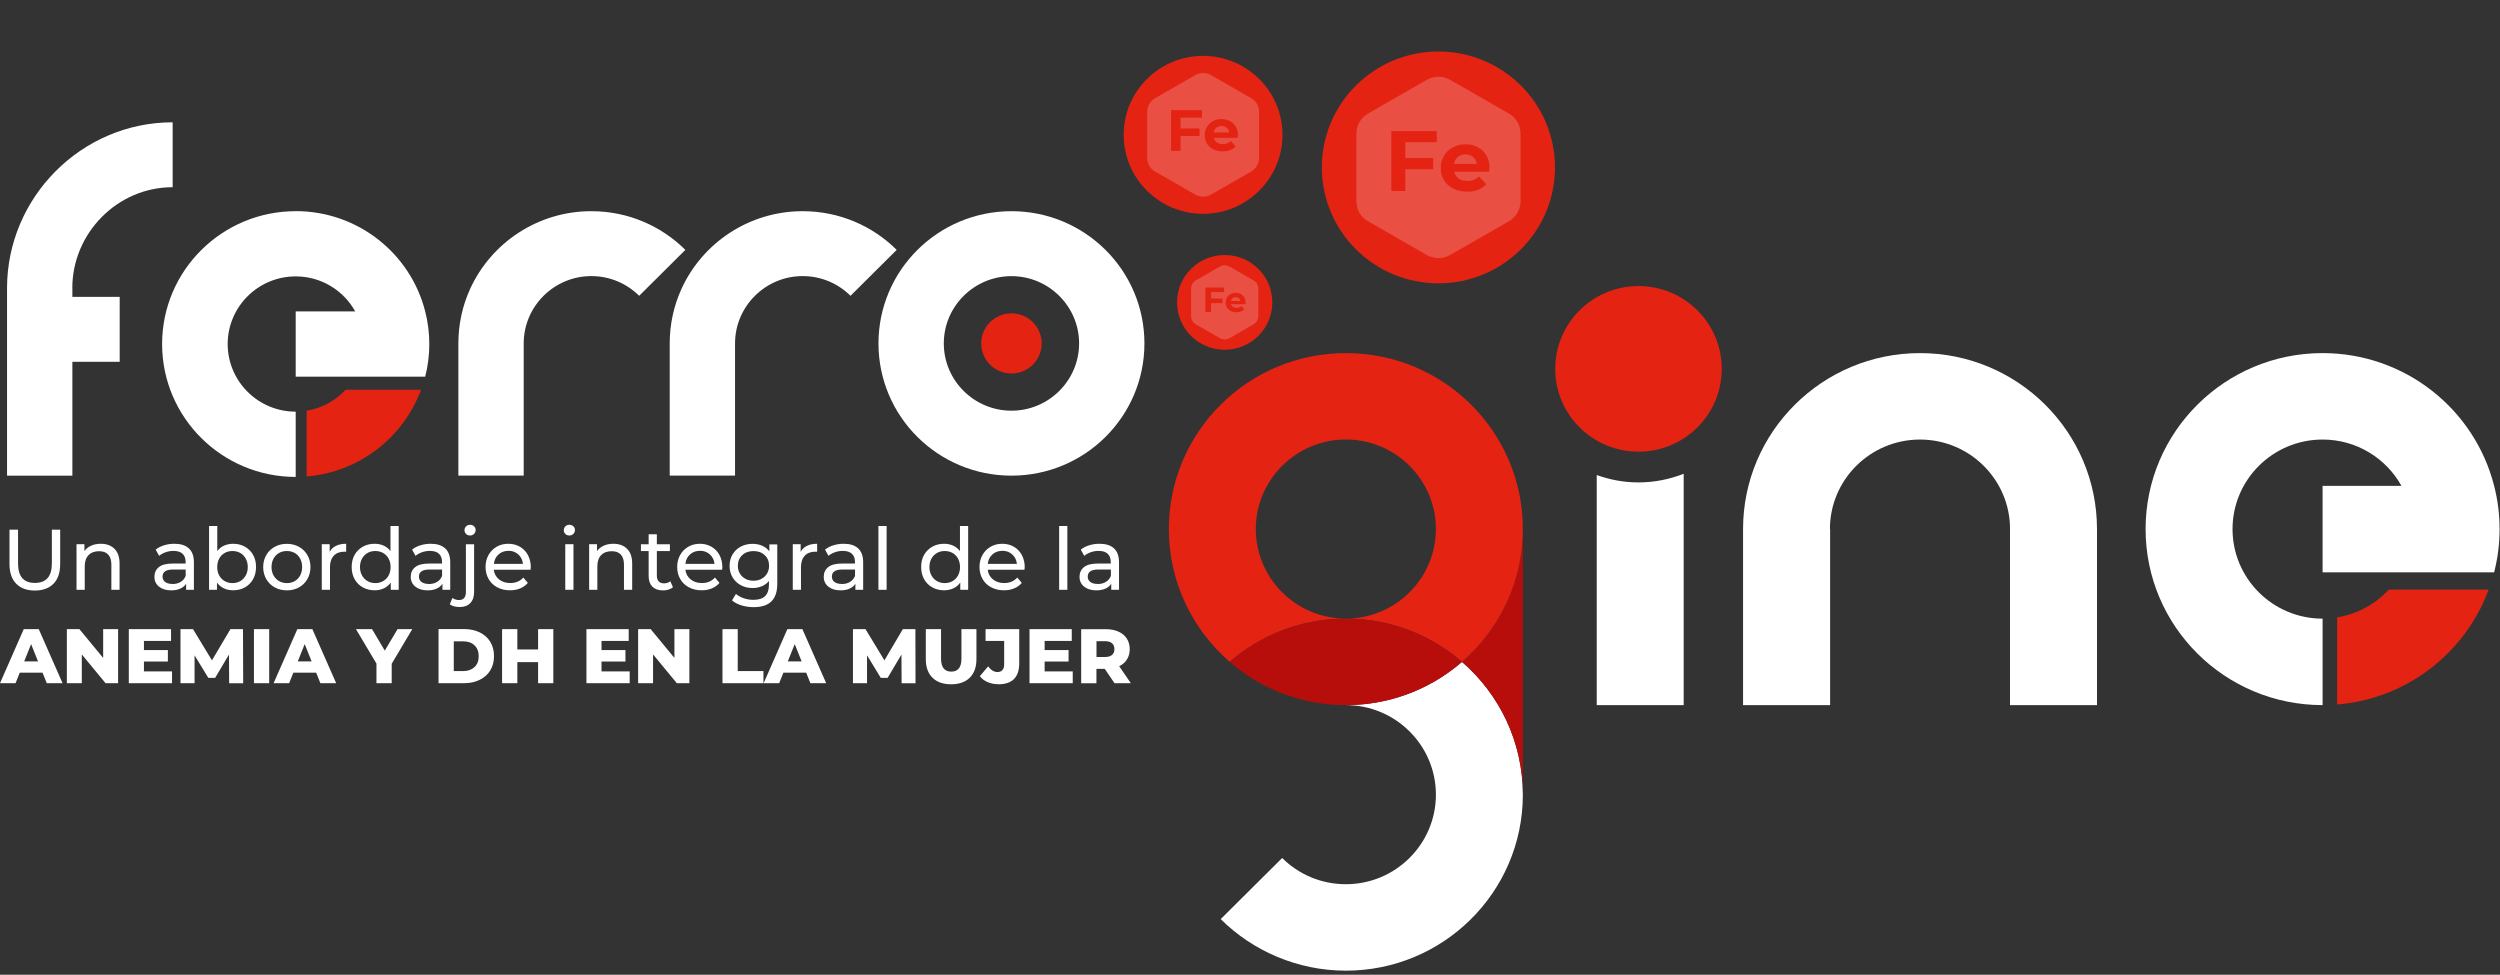
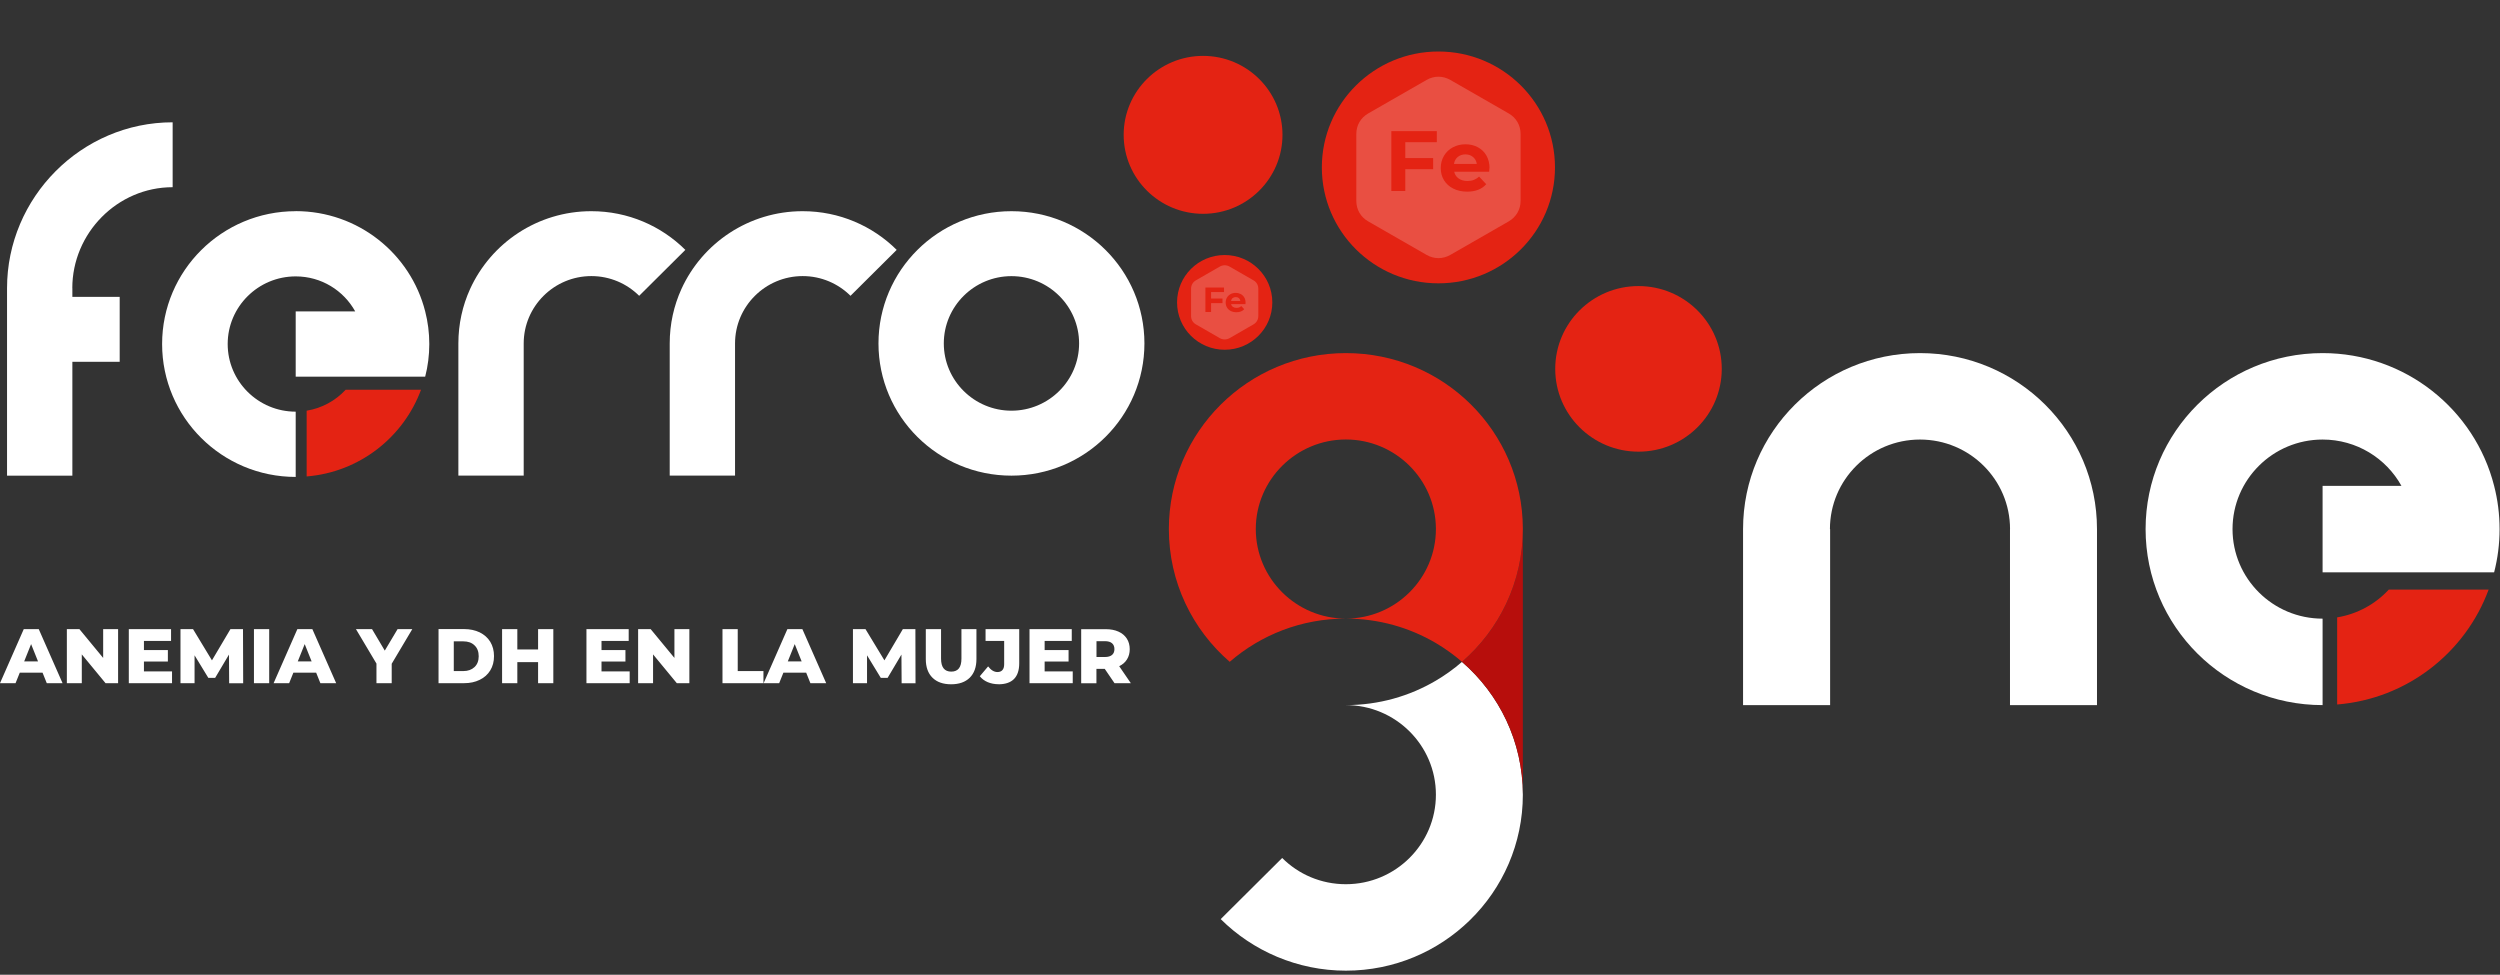
<svg xmlns="http://www.w3.org/2000/svg" width="336" height="131" viewBox="0 0 336 131" fill="none">
  <rect x="0" y="0" width="336" height="131" fill="#333333" stroke="none" />
  <path d="M9.718 38.734C9.718 31.338 15.765 25.16 23.204 25.16V16.438C10.935 16.438 0.946 26.535 0.946 38.734V63.927H9.726V48.627H16.086V39.896H9.726V38.734H9.718Z" fill="white" />
  <path d="M135.939 28.384C126.073 28.384 118.067 36.337 118.067 46.156C118.067 55.974 126.065 63.927 135.939 63.927C145.813 63.927 153.811 55.974 153.811 46.156C153.811 36.337 145.813 28.384 135.939 28.384ZM135.939 37.114C140.95 37.114 145.031 41.173 145.031 46.156C145.031 51.139 140.95 55.197 135.939 55.197C130.928 55.197 126.847 51.139 126.847 46.156C126.847 41.173 130.928 37.114 135.939 37.114Z" fill="white" />
  <path d="M92.115 33.588C88.882 30.372 84.414 28.384 79.477 28.384C72.228 28.384 65.982 32.68 63.177 38.849C62.164 41.075 61.605 43.554 61.605 46.156V63.919H70.385V46.156C70.385 41.173 74.466 37.106 79.477 37.106C81.986 37.106 84.257 38.121 85.903 39.757L92.115 33.58V33.588Z" fill="white" />
  <path d="M120.519 33.588C117.286 30.372 112.818 28.384 107.881 28.384C100.632 28.384 94.386 32.68 91.581 38.849C90.569 41.075 90.009 43.554 90.009 46.156V63.919H98.789V46.156C98.789 41.173 102.87 37.106 107.881 37.106C110.39 37.106 112.661 38.121 114.307 39.757L120.519 33.58V33.588Z" fill="white" />
-   <path d="M214.602 63.846V94.766H226.286V63.674C224.401 64.418 222.353 64.836 220.205 64.836C218.23 64.836 216.354 64.476 214.602 63.846Z" fill="white" />
  <path d="M258.055 47.457C244.923 47.457 234.267 58.044 234.267 71.111V94.766H245.968V71.111H245.943C245.943 64.468 251.365 59.075 258.047 59.075C264.728 59.075 270.15 64.468 270.15 71.111H270.142V94.766H281.835V71.111C281.835 58.053 271.187 47.457 258.047 47.457" fill="white" />
  <path d="M204.67 106.802C204.67 113.397 201.954 119.37 197.569 123.657C193.274 127.863 187.382 130.457 180.882 130.457C174.381 130.457 168.367 127.806 164.063 123.527L172.324 115.312C174.513 117.496 177.541 118.838 180.882 118.838C187.563 118.838 192.986 113.438 192.986 106.802C192.986 100.166 187.555 94.766 180.882 94.766C185.309 94.766 189.447 93.563 192.986 91.477C194.236 90.74 195.405 89.898 196.491 88.957C201.502 93.293 204.67 99.675 204.67 106.802Z" fill="white" />
  <path d="M204.67 71.111V106.802C204.67 99.675 201.502 93.293 196.491 88.957C201.502 84.62 204.67 78.238 204.67 71.111Z" fill="#B70E0C" />
  <path d="M157.094 71.111C157.094 58.053 167.741 47.457 180.882 47.457C194.023 47.457 204.629 58.004 204.67 71.03V71.103C204.67 78.23 201.502 84.612 196.491 88.949C195.405 88.008 194.228 87.165 192.986 86.428C189.439 84.342 185.301 83.139 180.882 83.139C187.555 83.139 192.986 77.739 192.986 71.103V71.03C192.945 64.427 187.53 59.067 180.882 59.067C174.234 59.067 168.778 64.468 168.778 71.103C168.778 77.739 174.209 83.139 180.882 83.139C174.908 83.139 169.453 85.332 165.273 88.949C160.262 84.612 157.094 78.23 157.094 71.103" fill="#E42313" />
-   <path d="M196.491 88.957C195.405 89.898 194.228 90.74 192.986 91.477C189.439 93.563 185.301 94.766 180.882 94.766C174.908 94.766 169.453 92.573 165.273 88.957C169.453 85.34 174.908 83.147 180.882 83.147C185.309 83.147 189.448 84.35 192.986 86.437C194.228 87.173 195.405 88.016 196.491 88.957Z" fill="#B70E0C" />
  <path d="M220.213 60.704C226.393 60.704 231.404 55.721 231.404 49.576C231.404 43.431 226.393 38.448 220.213 38.448C214.034 38.448 209.023 43.431 209.023 49.576C209.023 55.721 214.034 60.704 220.213 60.704Z" fill="#E42313" />
-   <path d="M135.939 50.198C138.185 50.198 140.004 48.389 140.004 46.156C140.004 43.922 138.185 42.114 135.939 42.114C133.693 42.114 131.874 43.922 131.874 46.156C131.874 48.389 133.693 50.198 135.939 50.198Z" fill="#E42313" />
  <path d="M193.323 38.08C201.979 38.08 208.99 31.101 208.99 22.501C208.99 13.902 201.979 6.922 193.323 6.922C184.667 6.922 177.656 13.902 177.656 22.501C177.656 31.101 184.667 38.08 193.323 38.08Z" fill="#E42313" />
  <g opacity="0.2">
    <mask id="mask0_39_1506" style="mask-type:luminance" maskUnits="userSpaceOnUse" x="171" y="0" width="45" height="36">
      <path d="M215.473 0.483H171.172V35.92H215.473V0.483Z" fill="white" />
    </mask>
    <g mask="url(#mask0_39_1506)">
      <path d="M195.421 22.035H198.482C198.425 21.642 198.252 21.331 197.972 21.102C197.692 20.864 197.355 20.75 196.952 20.75C196.549 20.75 196.203 20.864 195.923 21.094C195.644 21.323 195.479 21.634 195.413 22.035M200.177 22.599C200.177 22.599 200.161 22.779 200.144 23.082H195.446C195.528 23.466 195.726 23.769 196.047 23.99C196.368 24.211 196.754 24.326 197.223 24.326C197.544 24.326 197.832 24.276 198.087 24.178C198.334 24.08 198.573 23.933 198.787 23.728L199.749 24.759C199.165 25.422 198.309 25.758 197.182 25.758C196.483 25.758 195.857 25.618 195.323 25.348C194.78 25.078 194.368 24.702 194.072 24.219C193.776 23.736 193.636 23.188 193.636 22.575C193.636 21.961 193.784 21.421 194.072 20.938C194.36 20.447 194.755 20.071 195.265 19.801C195.767 19.531 196.335 19.392 196.96 19.392C197.585 19.392 198.12 19.523 198.614 19.785C199.108 20.046 199.494 20.415 199.774 20.905C200.054 21.396 200.194 21.961 200.194 22.599M193.109 19.114H188.872V21.241H192.616V22.738H188.872V25.668H186.996V17.624H193.109V19.122V19.114ZM204.366 26.993V18.009C204.366 16.831 203.781 15.824 202.761 15.243L194.936 10.751C193.916 10.162 192.739 10.162 191.719 10.751L183.894 15.243C182.873 15.832 182.289 16.839 182.289 18.009V26.993C182.289 28.171 182.873 29.178 183.894 29.759L191.719 34.251C192.739 34.84 193.916 34.84 194.936 34.251L202.761 29.759C203.781 29.169 204.366 28.163 204.366 26.993Z" fill="white" />
    </g>
  </g>
  <path d="M161.694 28.736C167.585 28.736 172.366 23.982 172.366 18.123C172.366 12.265 167.585 7.511 161.694 7.511C155.802 7.511 151.021 12.265 151.021 18.123C151.021 23.982 155.802 28.736 161.694 28.736Z" fill="#E42313" />
  <g opacity="0.2">
    <mask id="mask1_39_1506" style="mask-type:luminance" maskUnits="userSpaceOnUse" x="143" y="0" width="38" height="28">
-       <path d="M180.331 0H143.073V27.656H180.331V0Z" fill="white" />
-     </mask>
+       </mask>
    <g mask="url(#mask1_39_1506)">
      <path d="M163.126 17.804H165.207C165.166 17.534 165.051 17.33 164.862 17.166C164.672 17.011 164.442 16.929 164.171 16.929C163.899 16.929 163.66 17.011 163.471 17.166C163.282 17.322 163.167 17.534 163.126 17.804ZM166.367 18.189C166.367 18.189 166.367 18.312 166.343 18.516H163.142C163.2 18.778 163.339 18.983 163.553 19.138C163.767 19.285 164.039 19.367 164.36 19.367C164.582 19.367 164.779 19.334 164.944 19.269C165.117 19.204 165.273 19.097 165.421 18.958L166.071 19.662C165.676 20.112 165.092 20.341 164.327 20.341C163.85 20.341 163.43 20.251 163.06 20.063C162.689 19.875 162.41 19.621 162.212 19.294C162.015 18.966 161.916 18.59 161.916 18.173C161.916 17.755 162.015 17.387 162.212 17.06C162.41 16.733 162.681 16.471 163.027 16.282C163.372 16.094 163.751 16.004 164.179 16.004C164.607 16.004 164.969 16.094 165.306 16.274C165.643 16.454 165.907 16.708 166.096 17.035C166.285 17.363 166.384 17.755 166.384 18.189M161.554 15.816H158.666V17.264H161.217V18.279H158.666V20.275H157.39V14.802H161.554V15.816ZM169.223 21.184V15.063C169.223 14.261 168.828 13.574 168.128 13.173L162.796 10.113C162.097 9.712 161.307 9.712 160.608 10.113L155.276 13.173C154.576 13.574 154.181 14.261 154.181 15.063V21.184C154.181 21.985 154.576 22.673 155.276 23.074L160.608 26.134C161.307 26.535 162.097 26.535 162.796 26.134L168.128 23.074C168.828 22.673 169.223 21.985 169.223 21.184Z" fill="white" />
    </g>
  </g>
  <path d="M164.598 47.007C168.136 47.007 171 44.159 171 40.641C171 37.123 168.136 34.275 164.598 34.275C161.06 34.275 158.197 37.123 158.197 40.641C158.197 44.159 161.06 47.007 164.598 47.007Z" fill="#E42313" />
  <g opacity="0.2">
    <mask id="mask2_39_1506" style="mask-type:luminance" maskUnits="userSpaceOnUse" x="148" y="25" width="33" height="22">
-       <path d="M180.216 25.839H148.981V46.851H180.216V25.839Z" fill="white" />
+       <path d="M180.216 25.839H148.981V46.851H180.216V25.839" fill="white" />
    </mask>
    <g mask="url(#mask2_39_1506)">
      <path d="M165.454 40.453H166.705C166.68 40.297 166.614 40.166 166.499 40.068C166.384 39.97 166.244 39.929 166.079 39.929C165.915 39.929 165.775 39.978 165.66 40.068C165.545 40.166 165.479 40.289 165.454 40.453ZM167.404 40.682C167.404 40.682 167.404 40.755 167.388 40.878H165.462C165.495 41.034 165.578 41.156 165.709 41.246C165.841 41.336 165.997 41.377 166.186 41.377C166.318 41.377 166.433 41.361 166.54 41.32C166.639 41.279 166.738 41.222 166.828 41.132L167.223 41.557C166.985 41.827 166.631 41.966 166.178 41.966C165.89 41.966 165.635 41.909 165.421 41.803C165.199 41.688 165.034 41.541 164.911 41.336C164.788 41.14 164.73 40.919 164.73 40.666C164.73 40.412 164.788 40.199 164.903 39.995C165.018 39.798 165.183 39.643 165.388 39.528C165.594 39.414 165.824 39.364 166.079 39.364C166.335 39.364 166.548 39.422 166.754 39.52C166.952 39.626 167.116 39.782 167.231 39.978C167.347 40.175 167.404 40.404 167.404 40.674M164.508 39.258H162.772V40.125H164.302V40.739H162.772V41.934H162.006V38.645H164.508V39.258ZM169.116 42.474V38.8C169.116 38.317 168.877 37.908 168.457 37.671L165.257 35.83C164.837 35.593 164.36 35.593 163.94 35.83L160.739 37.671C160.32 37.908 160.081 38.325 160.081 38.8V42.474C160.081 42.956 160.32 43.366 160.739 43.603L163.94 45.444C164.36 45.681 164.837 45.681 165.257 45.444L168.457 43.603C168.877 43.366 169.116 42.948 169.116 42.474Z" fill="white" />
    </g>
  </g>
  <path d="M312.156 47.457C299.024 47.457 288.368 58.044 288.368 71.111C288.368 84.178 299.015 94.766 312.156 94.766V83.147C305.474 83.147 300.052 77.755 300.052 71.111C300.052 64.468 305.474 59.075 312.156 59.075C316.723 59.075 320.697 61.587 322.754 65.302H312.156V76.921H335.211C335.689 75.063 335.944 73.116 335.944 71.111C335.944 69.107 335.689 67.159 335.211 65.302C332.62 55.05 323.272 47.457 312.156 47.457Z" fill="white" />
  <path d="M334.471 79.245H321.05C319.257 81.184 316.837 82.526 314.114 82.976V94.684C323.511 93.923 331.352 87.713 334.471 79.245Z" fill="#E42313" />
  <path d="M39.742 28.384C29.827 28.384 21.788 36.378 21.788 46.237C21.788 56.097 29.827 64.099 39.742 64.099V55.328C34.699 55.328 30.601 51.253 30.601 46.237C30.601 41.222 34.699 37.147 39.742 37.147C43.19 37.147 46.185 39.045 47.74 41.852H39.742V50.623H57.145C57.507 49.224 57.697 47.751 57.697 46.237C57.697 44.724 57.507 43.259 57.145 41.852C55.187 34.111 48.135 28.376 39.742 28.376" fill="white" />
  <path d="M56.586 52.382H46.457C45.099 53.847 43.272 54.862 41.215 55.197V64.034C48.308 63.461 54.224 58.773 56.586 52.382Z" fill="#E42313" />
  <path d="M149.779 87.239C149.779 87.582 149.672 87.836 149.458 88.024C149.244 88.204 148.923 88.302 148.504 88.302H147.368V86.175H148.504C148.923 86.175 149.244 86.265 149.458 86.453C149.672 86.641 149.779 86.903 149.779 87.239ZM149.796 91.82H151.984L150.421 89.538C150.874 89.317 151.227 89.014 151.466 88.621C151.713 88.229 151.836 87.77 151.836 87.247C151.836 86.723 151.705 86.224 151.441 85.823C151.178 85.422 150.808 85.103 150.322 84.89C149.837 84.669 149.269 84.563 148.619 84.563H145.311V91.829H147.36V89.898H148.479L149.796 91.829V91.82ZM140.399 90.233V88.908H143.616V87.369H140.399V86.142H144.044V84.555H138.367V91.82H144.176V90.233H140.391H140.399ZM134.195 91.968C135.108 91.968 135.808 91.731 136.277 91.264C136.746 90.79 136.984 90.086 136.984 89.145V84.555H132.459V86.142H134.96V89.268C134.96 89.611 134.886 89.881 134.73 90.053C134.573 90.233 134.351 90.323 134.055 90.323C133.611 90.323 133.191 90.07 132.804 89.562L131.685 90.888C131.957 91.231 132.319 91.501 132.747 91.681C133.183 91.861 133.66 91.96 134.195 91.96M127.826 91.968C128.904 91.968 129.735 91.673 130.336 91.084C130.928 90.495 131.233 89.66 131.233 88.58V84.555H129.217V88.523C129.217 89.685 128.764 90.266 127.851 90.266C126.937 90.266 126.477 89.685 126.477 88.523V84.555H124.428V88.58C124.428 89.66 124.724 90.495 125.325 91.084C125.917 91.673 126.756 91.968 127.834 91.968M123.046 91.82L123.029 84.555H121.342L118.866 88.752L116.323 84.555H114.636V91.82H116.529V88.073L118.38 91.109H119.293L121.153 87.975L121.178 91.829H123.062L123.046 91.82ZM105.881 88.891L106.811 86.568L107.741 88.891H105.881ZM108.909 91.82H111.04L107.84 84.555H105.824L102.631 91.82H104.721L105.289 90.405H108.35L108.918 91.82H108.909ZM97.11 91.82H102.607V90.192H99.151V84.555H97.102V91.82H97.11ZM90.643 84.555V88.425L87.45 84.555H85.763V91.82H87.771V87.95L90.963 91.82H92.65V84.555H90.643ZM80.843 90.233V88.908H84.06V87.369H80.843V86.142H84.496V84.555H78.819V91.82H84.628V90.233H80.843ZM72.318 84.555V87.288H69.529V84.555H67.48V91.82H69.529V88.99H72.318V91.82H74.367V84.555H72.318ZM60.988 90.184V86.199H62.28C62.897 86.199 63.399 86.371 63.769 86.731C64.148 87.083 64.337 87.574 64.337 88.196C64.337 88.818 64.148 89.309 63.769 89.66C63.391 90.012 62.897 90.192 62.28 90.192H60.988V90.184ZM58.939 91.82H62.362C63.152 91.82 63.86 91.673 64.469 91.371C65.086 91.076 65.555 90.65 65.892 90.102C66.229 89.554 66.394 88.916 66.394 88.18C66.394 87.443 66.221 86.805 65.892 86.257C65.555 85.708 65.077 85.291 64.469 84.988C63.851 84.694 63.152 84.547 62.362 84.547H58.939V91.812V91.82ZM55.417 84.555H53.434L51.715 87.443L50.003 84.555H47.839L50.596 89.186V91.82H52.645V89.21L55.417 84.547V84.555ZM40.022 88.891L40.952 86.568L41.882 88.891H40.022ZM43.05 91.82H45.181L41.981 84.555H39.965L36.772 91.82H38.862L39.43 90.405H42.491L43.059 91.82H43.05ZM34.131 91.82H36.18V84.555H34.131V91.82ZM32.683 91.82L32.658 84.555H30.971L28.486 88.752L25.944 84.555H24.257V91.82H26.149V88.073L28.001 91.109H28.914L30.774 87.975L30.798 91.829H32.683V91.82ZM19.345 90.233V88.908H22.562V87.369H19.345V86.142H22.99V84.555H17.312V91.82H23.121V90.233H19.336H19.345ZM13.865 84.555V88.425L10.672 84.555H8.985V91.82H10.993V87.95L14.185 91.82H15.872V84.555H13.865ZM3.25 88.891L4.18 86.568L5.11 88.891H3.25ZM6.278 91.82H8.409L5.208 84.555H3.193L0 91.82H2.09L2.658 90.405H5.719L6.286 91.82H6.278Z" fill="white" />
-   <path d="M147.533 78.484C147.113 78.484 146.784 78.394 146.545 78.222C146.307 78.042 146.192 77.804 146.192 77.493C146.192 76.864 146.661 76.544 147.599 76.544H149.302V77.403C149.162 77.747 148.94 78.017 148.635 78.205C148.331 78.394 147.961 78.492 147.541 78.492M147.78 73.083C147.286 73.083 146.825 73.149 146.389 73.288C145.953 73.419 145.575 73.615 145.262 73.869L145.723 74.703C145.961 74.507 146.249 74.343 146.595 74.221C146.94 74.098 147.294 74.041 147.656 74.041C148.191 74.041 148.603 74.172 148.874 74.425C149.146 74.679 149.285 75.047 149.285 75.522V75.743H147.533C146.685 75.743 146.06 75.906 145.673 76.234C145.278 76.561 145.089 76.994 145.089 77.534C145.089 78.075 145.295 78.508 145.706 78.844C146.118 79.171 146.661 79.343 147.344 79.343C147.813 79.343 148.216 79.269 148.561 79.114C148.899 78.966 149.162 78.745 149.351 78.459V79.269H150.396V75.571C150.396 74.744 150.174 74.123 149.722 73.705C149.277 73.288 148.627 73.083 147.78 73.083ZM142.349 79.269H143.452V70.694H142.349V79.269ZM134.713 74.024C135.24 74.024 135.684 74.188 136.046 74.515C136.408 74.843 136.614 75.26 136.672 75.784H132.755C132.812 75.26 133.026 74.834 133.38 74.515C133.734 74.196 134.178 74.032 134.713 74.032M137.725 76.242C137.725 75.628 137.593 75.08 137.338 74.597C137.083 74.123 136.721 73.746 136.268 73.484C135.816 73.222 135.289 73.083 134.705 73.083C134.121 73.083 133.602 73.214 133.133 73.484C132.664 73.754 132.302 74.123 132.039 74.597C131.776 75.072 131.644 75.612 131.644 76.201C131.644 76.79 131.776 77.338 132.055 77.821C132.327 78.295 132.714 78.672 133.216 78.934C133.718 79.204 134.285 79.335 134.927 79.335C135.429 79.335 135.89 79.253 136.301 79.081C136.713 78.909 137.058 78.664 137.33 78.344L136.721 77.624C136.277 78.115 135.692 78.361 134.96 78.361C134.359 78.361 133.857 78.197 133.454 77.87C133.051 77.543 132.812 77.109 132.747 76.569H137.692C137.708 76.43 137.717 76.315 137.717 76.234M126.979 78.369C126.584 78.369 126.238 78.279 125.925 78.099C125.613 77.919 125.366 77.665 125.185 77.338C125.004 77.011 124.913 76.634 124.913 76.209C124.913 75.783 125.004 75.407 125.185 75.08C125.366 74.752 125.613 74.499 125.925 74.319C126.238 74.139 126.584 74.057 126.979 74.057C127.374 74.057 127.711 74.147 128.024 74.319C128.336 74.499 128.583 74.744 128.764 75.08C128.937 75.407 129.027 75.783 129.027 76.209C129.027 76.634 128.937 77.011 128.764 77.338C128.583 77.665 128.345 77.919 128.024 78.099C127.711 78.279 127.357 78.369 126.979 78.369ZM129.019 70.694V74.065C128.772 73.738 128.468 73.501 128.098 73.329C127.727 73.165 127.324 73.083 126.888 73.083C126.296 73.083 125.769 73.214 125.3 73.476C124.831 73.738 124.469 74.106 124.197 74.573C123.934 75.039 123.803 75.587 123.803 76.201C123.803 76.814 123.934 77.363 124.197 77.837C124.461 78.312 124.831 78.68 125.3 78.942C125.769 79.204 126.296 79.335 126.888 79.335C127.341 79.335 127.752 79.245 128.131 79.073C128.509 78.893 128.814 78.639 129.06 78.295V79.269H130.122V70.694H129.019ZM118.059 79.269H119.162V70.694H118.059V79.269ZM113.147 78.484C112.727 78.484 112.398 78.394 112.16 78.222C111.921 78.042 111.806 77.804 111.806 77.493C111.806 76.864 112.275 76.544 113.213 76.544H114.916V77.403C114.776 77.747 114.554 78.017 114.25 78.205C113.945 78.394 113.575 78.492 113.155 78.492M113.402 73.083C112.908 73.083 112.448 73.149 112.011 73.288C111.575 73.419 111.197 73.615 110.884 73.869L111.345 74.703C111.584 74.507 111.872 74.343 112.217 74.221C112.563 74.098 112.917 74.041 113.279 74.041C113.813 74.041 114.225 74.172 114.496 74.425C114.768 74.679 114.908 75.047 114.908 75.522V75.743H113.155C112.308 75.743 111.682 75.906 111.296 76.234C110.901 76.561 110.711 76.994 110.711 77.534C110.711 78.075 110.917 78.508 111.328 78.844C111.74 79.171 112.283 79.343 112.966 79.343C113.435 79.343 113.838 79.269 114.175 79.114C114.521 78.966 114.776 78.745 114.965 78.459V79.269H116.01V75.571C116.01 74.744 115.788 74.123 115.336 73.705C114.891 73.288 114.241 73.083 113.394 73.083M107.609 74.172V73.141H106.548V79.269H107.65V76.217C107.65 75.554 107.823 75.047 108.161 74.687C108.498 74.327 108.975 74.147 109.568 74.147C109.675 74.147 109.757 74.147 109.823 74.155V73.083C109.288 73.083 108.827 73.173 108.457 73.362C108.078 73.541 107.799 73.811 107.609 74.172ZM101.274 78.05C100.87 78.05 100.508 77.968 100.187 77.796C99.867 77.624 99.62 77.387 99.439 77.084C99.258 76.782 99.167 76.438 99.167 76.053C99.167 75.456 99.365 74.982 99.751 74.613C100.146 74.245 100.648 74.065 101.274 74.065C101.899 74.065 102.393 74.245 102.779 74.613C103.174 74.982 103.364 75.456 103.364 76.053C103.364 76.438 103.273 76.782 103.092 77.084C102.911 77.387 102.664 77.624 102.343 77.796C102.022 77.968 101.668 78.05 101.265 78.05M103.405 73.149V74.098C103.15 73.771 102.829 73.517 102.434 73.345C102.039 73.173 101.611 73.091 101.15 73.091C100.566 73.091 100.039 73.214 99.57 73.46C99.101 73.705 98.731 74.057 98.459 74.507C98.188 74.957 98.056 75.472 98.056 76.053C98.056 76.634 98.188 77.142 98.459 77.6C98.731 78.05 99.101 78.402 99.57 78.655C100.039 78.909 100.566 79.032 101.15 79.032C101.594 79.032 102.006 78.95 102.384 78.794C102.763 78.639 103.084 78.402 103.347 78.083V78.565C103.347 79.261 103.174 79.776 102.837 80.112C102.5 80.447 101.965 80.619 101.257 80.619C100.813 80.619 100.385 80.546 99.965 80.406C99.546 80.267 99.2 80.071 98.912 79.826L98.385 80.685C98.706 80.979 99.126 81.2 99.653 81.364C100.171 81.519 100.722 81.601 101.298 81.601C102.351 81.601 103.141 81.347 103.668 80.832C104.195 80.316 104.466 79.531 104.466 78.459V73.165H103.421L103.405 73.149ZM94.074 74.024C94.6 74.024 95.045 74.188 95.407 74.515C95.761 74.843 95.975 75.26 96.032 75.784H92.115C92.173 75.26 92.387 74.834 92.741 74.515C93.095 74.188 93.539 74.032 94.074 74.032M97.085 76.242C97.085 75.628 96.954 75.08 96.699 74.597C96.444 74.123 96.082 73.746 95.629 73.484C95.176 73.222 94.65 73.083 94.074 73.083C93.498 73.083 92.963 73.214 92.502 73.484C92.033 73.754 91.671 74.123 91.408 74.597C91.144 75.072 91.013 75.612 91.013 76.201C91.013 76.79 91.144 77.338 91.424 77.821C91.696 78.295 92.082 78.672 92.585 78.934C93.086 79.204 93.654 79.335 94.296 79.335C94.798 79.335 95.259 79.253 95.67 79.081C96.082 78.909 96.427 78.664 96.699 78.344L96.09 77.624C95.645 78.115 95.061 78.361 94.329 78.361C93.728 78.361 93.226 78.197 92.823 77.87C92.42 77.543 92.181 77.109 92.115 76.569H97.061C97.077 76.43 97.085 76.315 97.085 76.234M90.1 78.115C89.861 78.312 89.573 78.402 89.236 78.402C88.931 78.402 88.692 78.312 88.528 78.14C88.363 77.96 88.281 77.706 88.281 77.379V74.065H90.034V73.149H88.281V71.807H87.178V73.149H86.142V74.065H87.178V77.428C87.178 78.042 87.351 78.516 87.68 78.852C88.018 79.179 88.495 79.351 89.112 79.351C89.367 79.351 89.614 79.318 89.844 79.245C90.083 79.171 90.281 79.064 90.445 78.925L90.1 78.132V78.115ZM82.439 73.083C81.954 73.083 81.526 73.165 81.147 73.337C80.769 73.509 80.464 73.746 80.242 74.065V73.141H79.181V79.269H80.283V76.111C80.283 75.456 80.456 74.957 80.802 74.605C81.147 74.253 81.616 74.082 82.217 74.082C82.743 74.082 83.155 74.229 83.435 74.532C83.714 74.834 83.862 75.276 83.862 75.874V79.269H84.965V75.743C84.965 74.875 84.735 74.213 84.282 73.762C83.83 73.312 83.213 73.083 82.431 73.083M76.523 71.971C76.737 71.971 76.918 71.897 77.058 71.758C77.198 71.611 77.272 71.439 77.272 71.234C77.272 71.03 77.198 70.866 77.058 70.735C76.918 70.604 76.737 70.531 76.523 70.531C76.309 70.531 76.128 70.604 75.988 70.743C75.848 70.882 75.774 71.054 75.774 71.259C75.774 71.463 75.848 71.627 75.988 71.766C76.128 71.905 76.309 71.971 76.523 71.971ZM75.972 79.269H77.074V73.141H75.972V79.269ZM68.328 74.024C68.854 74.024 69.299 74.188 69.66 74.515C70.023 74.843 70.228 75.26 70.286 75.784H66.377C66.435 75.26 66.649 74.834 67.003 74.515C67.357 74.196 67.801 74.032 68.336 74.032M71.339 76.242C71.339 75.628 71.207 75.08 70.952 74.597C70.697 74.123 70.335 73.746 69.883 73.484C69.43 73.222 68.903 73.083 68.319 73.083C67.735 73.083 67.209 73.214 66.748 73.484C66.287 73.754 65.917 74.123 65.653 74.597C65.39 75.072 65.258 75.612 65.258 76.201C65.258 76.79 65.39 77.338 65.67 77.821C65.941 78.295 66.328 78.672 66.83 78.934C67.332 79.204 67.9 79.335 68.541 79.335C69.043 79.335 69.504 79.253 69.916 79.081C70.327 78.909 70.664 78.664 70.944 78.344L70.335 77.624C69.891 78.115 69.307 78.361 68.574 78.361C67.974 78.361 67.48 78.197 67.069 77.87C66.665 77.543 66.427 77.109 66.361 76.569H71.306C71.323 76.43 71.331 76.315 71.331 76.234M63.177 71.971C63.391 71.971 63.572 71.897 63.712 71.758C63.851 71.611 63.925 71.439 63.925 71.234C63.925 71.03 63.851 70.866 63.712 70.735C63.572 70.604 63.391 70.531 63.177 70.531C62.963 70.531 62.782 70.604 62.642 70.743C62.502 70.882 62.428 71.054 62.428 71.259C62.428 71.463 62.502 71.627 62.642 71.766C62.782 71.905 62.963 71.971 63.177 71.971ZM61.778 81.585C62.403 81.585 62.88 81.405 63.218 81.045C63.555 80.685 63.72 80.186 63.72 79.555V73.149H62.617V79.572C62.617 79.924 62.535 80.194 62.379 80.374C62.222 80.554 62 80.644 61.704 80.644C61.334 80.644 61.037 80.546 60.807 80.357L60.453 81.216C60.609 81.339 60.799 81.429 61.029 81.495C61.26 81.552 61.506 81.585 61.778 81.585ZM57.647 78.484C57.228 78.484 56.898 78.394 56.66 78.222C56.421 78.042 56.306 77.804 56.306 77.493C56.306 76.864 56.775 76.544 57.713 76.544H59.416V77.403C59.276 77.747 59.054 78.017 58.75 78.205C58.445 78.394 58.075 78.492 57.656 78.492M57.902 73.083C57.409 73.083 56.948 73.149 56.512 73.288C56.076 73.419 55.697 73.615 55.385 73.869L55.845 74.703C56.084 74.507 56.372 74.343 56.718 74.221C57.063 74.098 57.417 74.041 57.779 74.041C58.314 74.041 58.725 74.172 58.997 74.425C59.268 74.679 59.408 75.047 59.408 75.522V75.743H57.656C56.808 75.743 56.183 75.906 55.788 76.234C55.393 76.561 55.203 76.994 55.203 77.534C55.203 78.075 55.409 78.508 55.821 78.844C56.232 79.171 56.775 79.343 57.458 79.343C57.927 79.343 58.33 79.269 58.676 79.114C59.021 78.966 59.276 78.745 59.466 78.459V79.269H60.511V75.571C60.511 74.744 60.288 74.123 59.836 73.705C59.383 73.288 58.742 73.083 57.894 73.083M50.447 78.369C50.053 78.369 49.707 78.279 49.394 78.099C49.082 77.919 48.835 77.665 48.654 77.338C48.473 77.011 48.382 76.634 48.382 76.209C48.382 75.783 48.473 75.407 48.654 75.08C48.835 74.752 49.082 74.499 49.394 74.319C49.707 74.139 50.053 74.057 50.447 74.057C50.843 74.057 51.18 74.147 51.492 74.319C51.805 74.499 52.052 74.744 52.233 75.08C52.406 75.407 52.496 75.783 52.496 76.209C52.496 76.634 52.406 77.011 52.233 77.338C52.06 77.665 51.813 77.919 51.492 78.099C51.18 78.279 50.826 78.369 50.447 78.369ZM52.48 70.694V74.065C52.233 73.738 51.929 73.501 51.558 73.329C51.188 73.165 50.785 73.083 50.349 73.083C49.756 73.083 49.23 73.214 48.761 73.476C48.292 73.738 47.93 74.106 47.658 74.573C47.395 75.039 47.263 75.587 47.263 76.201C47.263 76.814 47.395 77.363 47.658 77.837C47.921 78.312 48.292 78.68 48.761 78.942C49.23 79.204 49.756 79.335 50.349 79.335C50.801 79.335 51.213 79.245 51.591 79.073C51.97 78.893 52.274 78.639 52.521 78.295V79.269H53.583V70.694H52.48ZM44.309 74.172V73.141H43.248V79.269H44.35V76.217C44.35 75.554 44.523 75.047 44.861 74.687C45.198 74.327 45.675 74.147 46.268 74.147C46.374 74.147 46.457 74.147 46.523 74.155V73.083C45.988 73.083 45.527 73.173 45.157 73.362C44.778 73.541 44.498 73.811 44.309 74.172ZM38.558 78.369C38.163 78.369 37.817 78.279 37.505 78.099C37.192 77.919 36.945 77.665 36.764 77.338C36.583 77.011 36.492 76.634 36.492 76.209C36.492 75.783 36.583 75.407 36.764 75.08C36.945 74.752 37.192 74.499 37.505 74.319C37.817 74.139 38.163 74.057 38.558 74.057C38.953 74.057 39.298 74.147 39.611 74.319C39.924 74.499 40.162 74.744 40.343 75.08C40.524 75.415 40.606 75.783 40.606 76.209C40.606 76.634 40.516 77.011 40.343 77.338C40.17 77.665 39.924 77.919 39.611 78.099C39.298 78.279 38.953 78.369 38.558 78.369ZM38.558 79.343C39.167 79.343 39.71 79.212 40.187 78.942C40.664 78.672 41.043 78.304 41.314 77.829C41.586 77.354 41.726 76.814 41.726 76.217C41.726 75.62 41.594 75.08 41.314 74.605C41.043 74.131 40.664 73.762 40.187 73.492C39.71 73.231 39.167 73.091 38.558 73.091C37.949 73.091 37.406 73.222 36.92 73.492C36.435 73.762 36.056 74.131 35.785 74.605C35.513 75.08 35.373 75.62 35.373 76.217C35.373 76.814 35.513 77.354 35.785 77.829C36.056 78.304 36.435 78.672 36.92 78.942C37.406 79.212 37.949 79.343 38.558 79.343ZM31.243 78.369C30.864 78.369 30.51 78.279 30.198 78.099C29.885 77.919 29.638 77.665 29.457 77.338C29.276 77.011 29.194 76.634 29.194 76.209C29.194 75.783 29.284 75.407 29.457 75.08C29.63 74.752 29.877 74.499 30.198 74.319C30.51 74.139 30.864 74.057 31.243 74.057C31.621 74.057 31.983 74.147 32.296 74.319C32.609 74.499 32.847 74.744 33.028 75.08C33.209 75.415 33.3 75.783 33.3 76.209C33.3 76.634 33.209 77.011 33.028 77.338C32.847 77.665 32.6 77.919 32.296 78.099C31.983 78.279 31.638 78.369 31.243 78.369ZM31.333 73.083C30.897 73.083 30.494 73.165 30.124 73.329C29.753 73.492 29.449 73.738 29.202 74.065V70.694H28.099V79.269H29.161V78.295C29.408 78.639 29.712 78.893 30.091 79.073C30.469 79.253 30.881 79.335 31.333 79.335C31.926 79.335 32.452 79.204 32.921 78.942C33.39 78.68 33.752 78.312 34.016 77.837C34.279 77.363 34.411 76.823 34.411 76.201C34.411 75.579 34.279 75.039 34.016 74.573C33.752 74.106 33.382 73.738 32.921 73.476C32.452 73.214 31.926 73.083 31.333 73.083ZM23.187 78.484C22.768 78.484 22.439 78.394 22.2 78.222C21.961 78.042 21.846 77.804 21.846 77.493C21.846 76.864 22.315 76.544 23.253 76.544H24.956V77.403C24.817 77.747 24.594 78.017 24.29 78.205C23.985 78.394 23.615 78.492 23.195 78.492M23.442 73.083C22.949 73.083 22.488 73.149 22.052 73.288C21.616 73.419 21.237 73.615 20.924 73.869L21.385 74.703C21.624 74.507 21.912 74.343 22.258 74.221C22.603 74.098 22.957 74.041 23.319 74.041C23.854 74.041 24.265 74.172 24.537 74.425C24.808 74.679 24.948 75.047 24.948 75.522V75.743H23.195C22.348 75.743 21.723 75.906 21.336 76.234C20.941 76.561 20.752 76.994 20.752 77.534C20.752 78.075 20.957 78.508 21.369 78.844C21.78 79.171 22.323 79.343 23.006 79.343C23.475 79.343 23.878 79.269 24.224 79.114C24.561 78.966 24.825 78.745 25.014 78.459V79.269H26.059V75.571C26.059 74.744 25.837 74.123 25.384 73.705C24.932 73.288 24.29 73.083 23.442 73.083ZM13.544 73.083C13.058 73.083 12.63 73.165 12.252 73.337C11.873 73.509 11.569 73.746 11.347 74.065V73.141H10.285V79.269H11.388V76.111C11.388 75.456 11.561 74.957 11.906 74.605C12.252 74.253 12.721 74.082 13.322 74.082C13.848 74.082 14.26 74.229 14.539 74.532C14.819 74.834 14.967 75.276 14.967 75.874V79.269H16.07V75.743C16.07 74.875 15.839 74.213 15.387 73.762C14.934 73.312 14.317 73.083 13.536 73.083M4.682 79.367C5.752 79.367 6.591 79.064 7.192 78.451C7.792 77.837 8.088 76.954 8.088 75.784V71.185H6.969V75.743C6.969 76.618 6.772 77.273 6.385 77.706C5.99 78.132 5.431 78.344 4.69 78.344C3.176 78.344 2.427 77.477 2.427 75.743V71.185H1.275V75.784C1.275 76.937 1.572 77.829 2.172 78.443C2.773 79.056 3.604 79.367 4.682 79.367Z" fill="white" />
</svg>